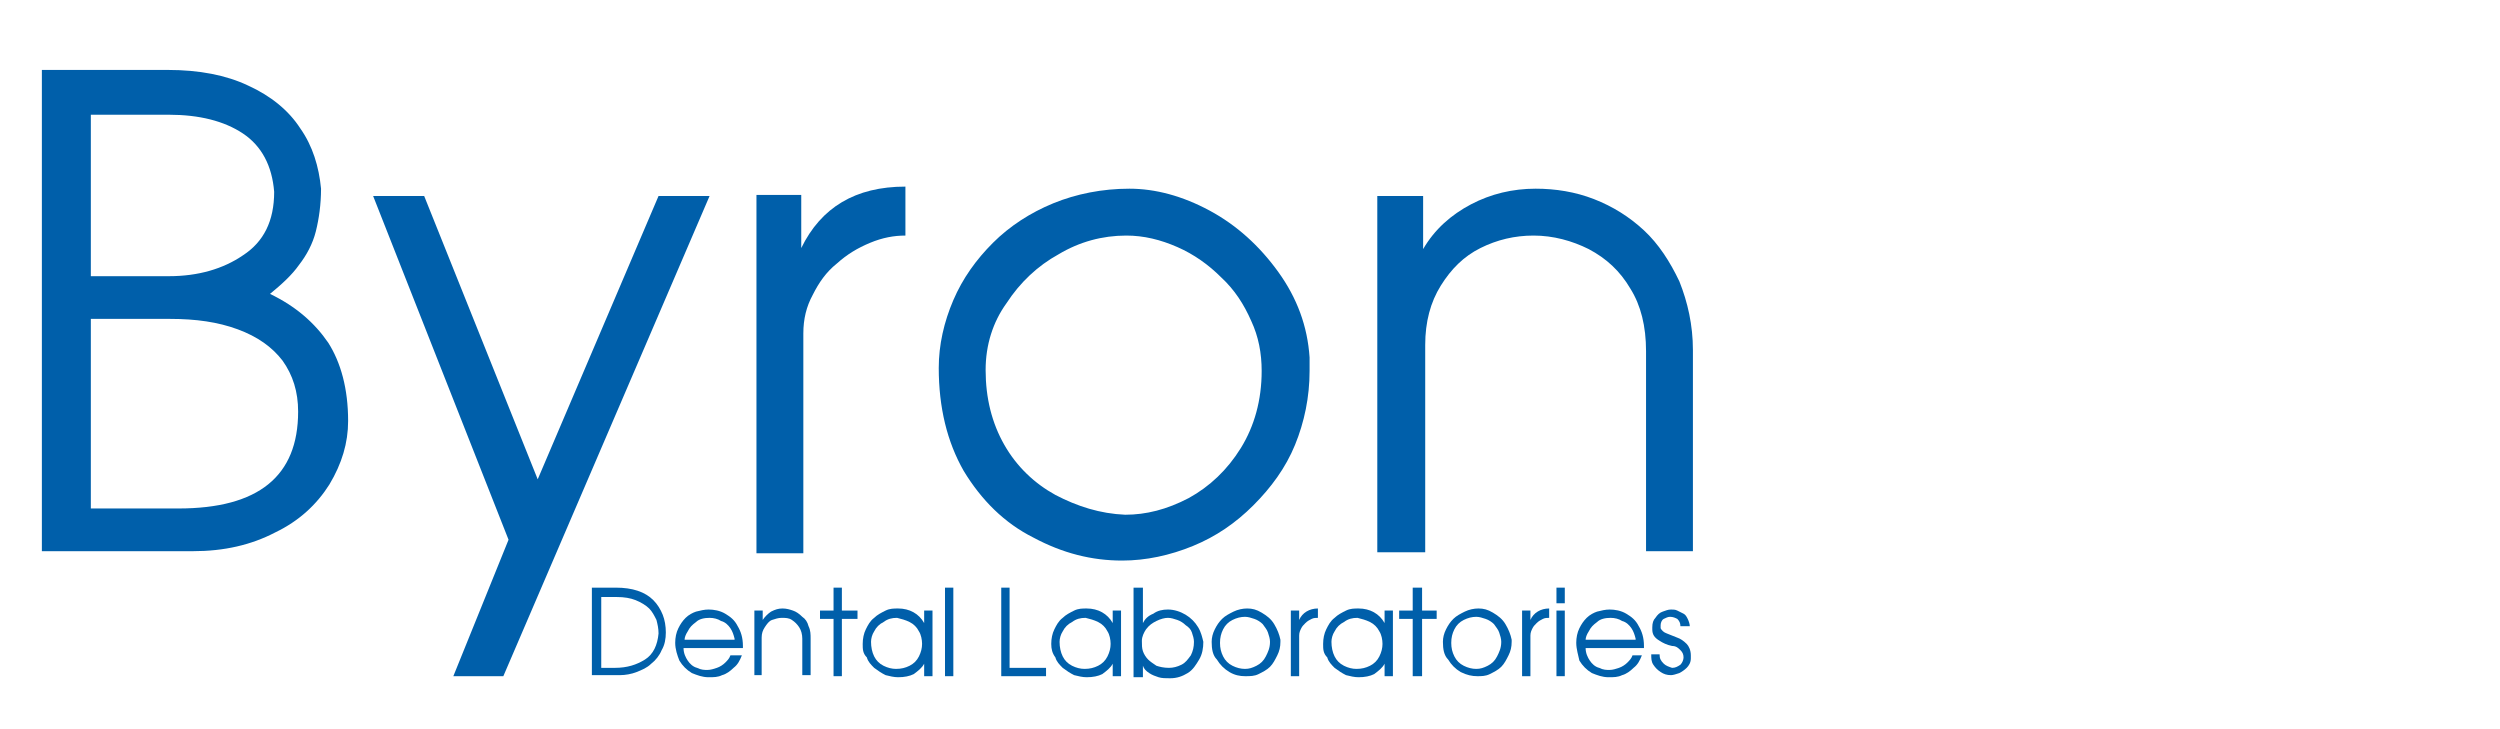
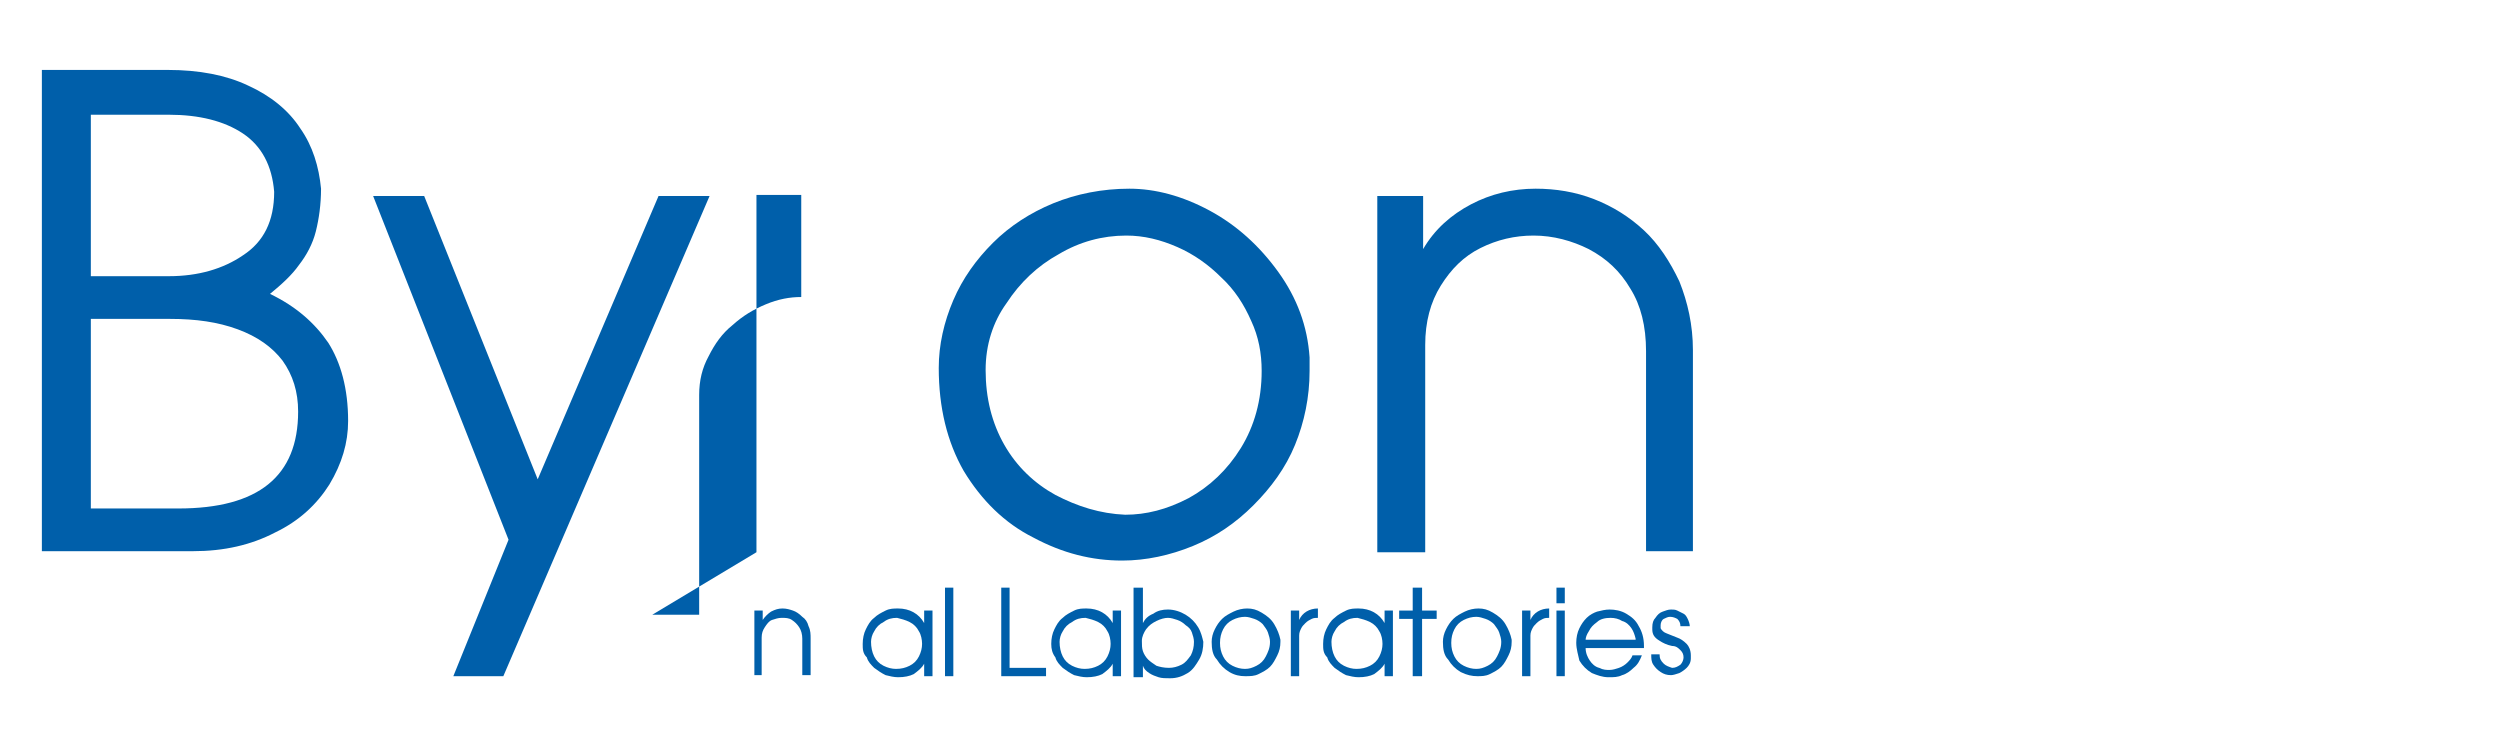
<svg xmlns="http://www.w3.org/2000/svg" xmlns:xlink="http://www.w3.org/1999/xlink" id="eNQ5TlP7MBH1" viewBox="0 0 240 70" shape-rendering="geometricPrecision" text-rendering="geometricPrecision">
  <style>#eNQ5TlP7MBH28_ts {animation: eNQ5TlP7MBH28_ts__ts 7000ms linear infinite normal forwards}@keyframes eNQ5TlP7MBH28_ts__ts { 0% {transform: translate(214.815px,76.901px) scale(-0.96,1);animation-timing-function: cubic-bezier(0.445,0.05,0.55,0.95)} 7.143% {transform: translate(214.815px,76.901px) scale(1,1);animation-timing-function: cubic-bezier(0.445,0.05,0.55,0.95)} 14.286% {transform: translate(214.815px,76.901px) scale(-0.96,1);animation-timing-function: cubic-bezier(0.445,0.05,0.55,0.95)} 21.429% {transform: translate(214.815px,76.901px) scale(1,1);animation-timing-function: cubic-bezier(0.445,0.05,0.55,0.95)} 28.571% {transform: translate(214.815px,76.901px) scale(-0.96,1);animation-timing-function: cubic-bezier(0.445,0.05,0.55,0.95)} 35.714% {transform: translate(214.815px,76.901px) scale(1,1)} 100% {transform: translate(214.815px,76.901px) scale(1,1)}} #eNQ5TlP7MBH28 {animation: eNQ5TlP7MBH28_c_o 7000ms linear infinite normal forwards}@keyframes eNQ5TlP7MBH28_c_o { 0% {opacity: 0} 20% {opacity: 1} 85.714% {opacity: 1} 92.857% {opacity: 0} 100% {opacity: 0}}</style>
  <defs>
    <rect id="eNQ5TlP7MBH2" width="374.5" height="214" rx="0" ry="0" />
  </defs>
  <g transform="translate(-7.78-34.786)">
    <g clip-path="url(#eNQ5TlP7MBH31)">
      <path d="M23.9,41.5c3,0,5.6.5,7.7,1.5c2.2,1,3.9,2.4,5,4.1c1.2,1.7,1.8,3.7,2,5.8c0,1.5-.2,2.9-.5,4.1s-.9,2.3-1.6,3.2c-.7,1-1.7,1.9-2.8,2.8c2.5,1.2,4.3,2.8,5.6,4.7c1.2,1.9,1.9,4.4,1.9,7.5c0,2.1-.6,4.1-1.8,6.1-1.2,1.9-2.9,3.5-5.2,4.6-2.3,1.2-4.9,1.8-7.9,1.8h-14.5v-46.2h12.1Zm-7.4,4.3v15.5h7.5c2.8,0,5.2-.7,7.1-2c2-1.3,3-3.3,3-6.1-.2-2.5-1.2-4.4-3-5.6s-4.2-1.8-7.1-1.8h-7.5Zm0,19.6v18.2h8.4c7.7,0,11.5-3.1,11.5-9.3c0-1.9-.5-3.5-1.5-4.9-1-1.3-2.4-2.3-4.3-3s-4-1-6.5-1h-7.6Z" fill="#005faa" />
      <polygon points="56.6,86.6 43.6,53.6 48.5,53.6 59.4,80.8 71,53.6 75.9,53.6 56.1,99.7 51.3,99.7" fill="#005faa" />
-       <path d="M80.4,87.8v-34.3h4.3v5.1c1.9-3.9,5.2-5.9,10-5.9v4.7c-1.1,0-2.2.2-3.4.7s-2.2,1.1-3.2,2c-1,.8-1.7,1.8-2.3,3-.6,1.1-.9,2.3-.9,3.7v21.1h-4.5Z" fill="#005faa" />
+       <path d="M80.4,87.8v-34.3h4.3v5.1v4.7c-1.1,0-2.2.2-3.4.7s-2.2,1.1-3.2,2c-1,.8-1.7,1.8-2.3,3-.6,1.1-.9,2.3-.9,3.7v21.1h-4.5Z" fill="#005faa" />
      <path d="M97.9,70.1c0-2.2.5-4.4,1.4-6.5s2.2-3.9,3.8-5.5s3.6-2.9,5.8-3.8s4.7-1.4,7.3-1.4c2.5,0,5.1.7,7.7,2.1s4.8,3.4,6.6,5.9s2.8,5.2,3,8.2c0,.2,0,.4,0,.7s0,.5,0,.6c0,2.5-.5,4.9-1.4,7.1s-2.3,4.1-4,5.8-3.6,3-5.8,3.9-4.5,1.4-6.8,1.4c-2.9,0-5.7-.7-8.5-2.2-2.8-1.4-5-3.6-6.7-6.4-1.6-2.8-2.4-6.1-2.4-9.9m4.5.2c0,2.7.6,5.1,1.8,7.2s2.9,3.7,4.9,4.8c2.1,1.1,4.3,1.8,6.7,1.9c2,0,4-.5,6.1-1.6c2-1.1,3.7-2.7,5-4.8s2-4.6,2-7.4c0-1.7-.3-3.3-1-4.8-.7-1.6-1.6-3-2.9-4.2-1.2-1.2-2.6-2.2-4.2-2.9s-3.2-1.1-4.9-1.1c-2.3,0-4.5.6-6.5,1.8-2,1.1-3.7,2.7-5,4.7-1.3,1.8-2,4-2,6.4" fill="#005faa" />
      <path d="M140,87.8v-34.2h4.4v5.1c1.1-1.9,2.7-3.3,4.6-4.3s4-1.5,6.2-1.5c1.9,0,3.8.3,5.6,1s3.4,1.7,4.8,3s2.5,3,3.4,4.9c.8,2,1.3,4.2,1.3,6.6v19.3h-4.5v-19.2c0-2.4-.5-4.4-1.5-6-1-1.7-2.3-2.9-4-3.8-1.6-.8-3.4-1.3-5.3-1.3-1.8,0-3.5.4-5.1,1.2s-2.8,2-3.8,3.6-1.5,3.5-1.5,5.7v19.9h-4.6Z" fill="#005faa" />
-       <path d="M64.6,99.7v-8.5h2.3c.8,0,1.5.1,2.1.3s1.1.5,1.5.9.7.9.9,1.4.3,1.1.3,1.7-.1,1.2-.4,1.7c-.2.5-.6,1-1,1.3-.4.4-.9.6-1.4.8s-1.1.3-1.6.3h-2.7Zm.9-7.7v6.9h1.3c1.2,0,2.1-.3,2.9-.8s1.2-1.4,1.3-2.5c0-.5-.1-.9-.2-1.3-.2-.4-.4-.8-.7-1.1s-.8-.6-1.3-.8-1.1-.3-1.8-.3h-1.5Z" fill="#005faa" />
-       <path d="M72.6,96.5c0-.5.1-1,.3-1.4s.4-.7.7-1s.7-.5,1-.6c.4-.1.8-.2,1.2-.2.5,0,1.1.1,1.6.4s.9.6,1.2,1.2c.3.5.5,1.1.5,1.9v.2h-5.7c0,.5.2.9.4,1.2s.5.6.9.7c.4.2.7.2,1,.2s.6-.1.9-.2.6-.3.8-.5.4-.4.5-.7h1.1c-.2.5-.4.9-.8,1.2-.3.3-.7.6-1.1.7-.4.2-.8.2-1.3.2-.6,0-1.1-.2-1.6-.4-.5-.3-.9-.7-1.2-1.2-.2-.5-.4-1.1-.4-1.7m5.7-.4c-.1-.4-.2-.7-.4-1s-.5-.6-.9-.7c-.3-.2-.7-.3-1.1-.3-.5,0-1,.1-1.3.4-.4.3-.6.5-.8.9-.2.3-.3.6-.3.8h4.8Z" fill="#005faa" />
      <path d="M80.2,99.7v-6.3h.8v.9c.2-.3.5-.6.8-.8.4-.2.7-.3,1.1-.3s.7.1,1,.2.6.3.9.6c.3.2.5.5.6.9.2.4.2.8.2,1.2v3.5h-.8v-3.5c0-.4-.1-.8-.3-1.1s-.4-.5-.7-.7-.6-.2-1-.2c-.3,0-.6.1-.9.2s-.5.4-.7.7-.3.6-.3,1v3.6h-.7Z" fill="#005faa" />
-       <polygon points="87.8,99.7 87.8,94.2 86.5,94.2 86.5,93.4 87.8,93.4 87.8,91.2 88.6,91.2 88.6,93.4 90.1,93.4 90.1,94.2 88.6,94.2 88.6,99.7" fill="#005faa" />
      <path d="M90.6,96.6c0-.5.1-1,.3-1.4s.4-.8.8-1.1c.3-.3.7-.5,1.1-.7s.8-.2,1.2-.2c1.1,0,2,.5,2.5,1.4v-1.2h.8v6.3h-.8v-1.2c-.2.4-.6.7-1,1-.4.2-.9.3-1.5.3-.4,0-.8-.1-1.2-.2-.4-.2-.7-.4-1.1-.7-.3-.3-.6-.6-.7-1-.4-.4-.4-.8-.4-1.3m.8-.2c0,.5.1,1,.3,1.4s.5.7.9.9.8.3,1.2.3c.5,0,.9-.1,1.3-.3s.7-.5.9-.9.3-.8.3-1.2-.1-.9-.3-1.2c-.2-.4-.5-.7-.9-.9s-.8-.3-1.2-.4c-.5,0-.9.1-1.3.4-.4.2-.7.5-.9.9-.2.3-.3.7-.3,1" fill="#005faa" />
      <rect width="0.8" height="8.5" rx="0" ry="0" transform="translate(98.5 91.2)" fill="#005faa" />
      <polygon points="104.7,98.9 108.2,98.9 108.2,99.7 103.9,99.7 103.9,91.2 104.7,91.2" fill="#005faa" />
      <path d="M108.7,96.6c0-.5.1-1,.3-1.4s.4-.8.8-1.1c.3-.3.7-.5,1.1-.7s.8-.2,1.2-.2c1.1,0,2,.5,2.5,1.4v-1.2h.8v6.3h-.8v-1.2c-.2.4-.6.7-1,1-.4.2-.9.3-1.5.3-.4,0-.8-.1-1.2-.2-.4-.2-.7-.4-1.1-.7-.3-.3-.6-.6-.7-1-.3-.4-.4-.8-.4-1.3m.8-.2c0,.5.1,1,.3,1.4s.5.7.9.9.8.3,1.2.3c.5,0,.9-.1,1.3-.3s.7-.5.9-.9.3-.8.3-1.2-.1-.9-.3-1.2c-.2-.4-.5-.7-.9-.9s-.8-.3-1.2-.4c-.5,0-.9.1-1.3.4-.4.2-.7.5-.9.9-.2.3-.3.7-.3,1" fill="#005faa" />
      <path d="M116.6,99.7v-8.5h.9v3.4c.2-.4.5-.7,1-.9.4-.3.9-.4,1.4-.4.6,0,1.2.2,1.7.5s.9.7,1.2,1.2.4,1,.5,1.4c0,.6-.1,1.2-.4,1.7s-.6,1-1.1,1.3-1,.5-1.7.5c-.4,0-.8,0-1.1-.1s-.6-.2-.9-.4-.5-.4-.6-.7v1.1h-.9Zm.8-3.4c0,.4,0,.7.1,1s.3.6.5.8.5.4.8.6c.3.1.7.2,1.2.2.4,0,.8-.1,1.2-.3s.6-.5.9-.9c.2-.4.3-.8.3-1.3c0-.3-.1-.6-.2-.9s-.3-.5-.6-.7c-.2-.2-.5-.4-.8-.5s-.6-.2-.9-.2-.7.1-1.1.3-.7.4-1,.8c-.2.3-.4.7-.4,1.1" fill="#005faa" />
      <path d="M124.1,96.4c0-.4.1-.8.3-1.2s.4-.7.7-1s.7-.5,1.1-.7.9-.3,1.3-.3c.5,0,.9.1,1.4.4s.9.6,1.2,1.1.5,1,.6,1.5c0,0,0,.1,0,.1c0,.1,0,.1,0,.1c0,.5-.1.9-.3,1.3s-.4.8-.7,1.1-.7.5-1.1.7-.8.2-1.3.2-1-.1-1.5-.4-.9-.7-1.2-1.2c-.4-.4-.5-1-.5-1.7m.8.1c0,.5.1.9.3,1.3s.5.7.9.9.8.3,1.2.3.7-.1,1.1-.3.7-.5.9-.9.4-.8.4-1.4c0-.3-.1-.6-.2-.9s-.3-.5-.5-.8c-.2-.2-.5-.4-.8-.5s-.6-.2-.9-.2c-.4,0-.8.1-1.2.3s-.7.5-.9.9-.3.8-.3,1.3" fill="#005faa" />
      <path d="M131.7,99.7v-6.3h.8v.9c.3-.7,1-1.1,1.8-1.1v.9c-.2,0-.4,0-.6.1s-.4.2-.6.4-.3.3-.4.5-.2.4-.2.7v3.9h-.8Z" fill="#005faa" />
      <path d="M134.8,96.6c0-.5.1-1,.3-1.4s.4-.8.8-1.1c.3-.3.7-.5,1.1-.7s.8-.2,1.2-.2c1.1,0,2,.5,2.5,1.4v-1.2h.8v6.3h-.8v-1.2c-.2.4-.6.7-1,1-.4.2-.9.3-1.5.3-.4,0-.8-.1-1.2-.2-.4-.2-.7-.4-1.1-.7-.3-.3-.6-.6-.7-1-.4-.4-.4-.8-.4-1.3m.8-.2c0,.5.1,1,.3,1.4s.5.7.9.9.8.3,1.2.3c.5,0,.9-.1,1.3-.3s.7-.5.9-.9.3-.8.3-1.2-.1-.9-.3-1.2c-.2-.4-.5-.7-.9-.9s-.8-.3-1.2-.4c-.5,0-.9.1-1.3.4-.4.2-.7.5-.9.9-.2.3-.3.7-.3,1" fill="#005faa" />
      <polygon points="143.4,99.7 143.4,94.2 142.1,94.2 142.1,93.4 143.4,93.4 143.4,91.2 144.3,91.2 144.3,93.4 145.7,93.4 145.7,94.2 144.3,94.2 144.3,99.7" fill="#005faa" />
      <path d="M146.3,96.4c0-.4.1-.8.3-1.2s.4-.7.7-1s.7-.5,1.1-.7.9-.3,1.3-.3c.5,0,.9.1,1.4.4s.9.6,1.2,1.1.5,1,.6,1.5c0,0,0,.1,0,.1c0,.1,0,.1,0,.1c0,.5-.1.9-.3,1.3s-.4.8-.7,1.1-.7.5-1.1.7-.8.2-1.2.2c-.5,0-1-.1-1.6-.4-.5-.3-.9-.7-1.2-1.2-.4-.4-.5-1-.5-1.7m.8.1c0,.5.1.9.3,1.3s.5.7.9.9.8.3,1.2.3.7-.1,1.1-.3.7-.5.9-.9.4-.8.4-1.4c0-.3-.1-.6-.2-.9s-.3-.5-.5-.8c-.2-.2-.5-.4-.8-.5s-.6-.2-.9-.2c-.4,0-.8.1-1.2.3s-.7.5-.9.9-.3.8-.3,1.3" fill="#005faa" />
      <path d="M153.9,99.7v-6.3h.8v.9c.3-.7,1-1.1,1.8-1.1v.9c-.2,0-.4,0-.6.1s-.4.2-.6.4-.3.3-.4.5-.2.4-.2.7v3.9h-.8Z" fill="#005faa" />
      <path d="M157.2,91.2h.8v1.5h-.8v-1.5Zm0,2.2h.8v6.3h-.8v-6.3Z" fill="#005faa" />
      <path d="M159.1,96.5c0-.5.1-1,.3-1.4s.4-.7.7-1s.7-.5,1-.6c.4-.1.8-.2,1.2-.2.5,0,1.1.1,1.6.4s.9.6,1.2,1.2c.3.5.5,1.1.5,1.9v.2h-5.6c0,.5.2.9.4,1.2s.5.6.9.7c.4.2.7.2,1,.2s.6-.1.9-.2.6-.3.8-.5.4-.4.5-.7h.9c-.2.5-.4.9-.8,1.2-.3.3-.7.6-1.1.7-.4.2-.8.2-1.3.2-.6,0-1.1-.2-1.6-.4-.5-.3-.9-.7-1.2-1.2-.1-.5-.3-1.1-.3-1.7m5.7-.4c-.1-.4-.2-.7-.4-1s-.5-.6-.9-.7c-.3-.2-.7-.3-1.1-.3-.5,0-1,.1-1.3.4-.4.3-.6.5-.8.9-.2.3-.3.6-.3.8h4.8Z" fill="#005faa" />
      <path d="M166.4,95.2c0-.1,0-.1,0-.2c0-.4.1-.7.3-.9.2-.3.4-.5.7-.6s.5-.2.8-.2c.2,0,.4,0,.6.1s.4.2.6.3.3.3.4.5.2.5.2.7h-.9c0-.3-.1-.5-.3-.7-.2-.1-.4-.2-.7-.2-.2,0-.4.1-.6.2s-.3.4-.3.6c0,0,0,.1,0,.1c0,.1,0,.1,0,.2.1.2.3.4.6.5s.7.3,1,.4.6.3.9.6c.2.2.4.6.4,1.1c0,.1,0,.2,0,.3c0,.4-.2.7-.4.9s-.5.4-.7.5c-.3.1-.6.2-.8.2-.4,0-.7-.1-1-.3s-.5-.4-.7-.7-.2-.6-.2-1h.8c0,.4.1.6.4.9.2.2.5.3.8.4.3,0,.5-.1.8-.3.2-.2.3-.5.3-.7c0-.3-.1-.5-.3-.7s-.4-.4-.8-.4c-.5-.1-.9-.3-1.2-.5-.5-.3-.7-.6-.7-1.1" fill="#005faa" />
      <g id="eNQ5TlP7MBH28_ts" transform="translate(214.815,76.901) scale(-0.96,1)">
        <g id="eNQ5TlP7MBH28" transform="translate(-214.815,-76.901)" opacity="0">
          <path d="M218.8,53.8c0,0-7.3,1.2-10.8-.6-3.5-1.7-13.7-5.3-16,6.6s8.7,14.7,10.5,23c1.8,8.2-.8,13.6-5.3,17.3c0,0,9.4,2.3,11-10.5c1.7-12.8-7.4-15.9-9.6-21.7-1.5-4-1.7-13.3,8.1-11.1s12.1-3,12.1-3" fill="#005faa" />
          <path d="M205.8,59.2c0,0,7.7,4.6,17.4-4.4s19.3,5.8,12.4,15.8-6.8,18.1-6.5,22.8c.4,4.7.9,8.2-4,9-4.9.9-7.5-7.5-10.4-11.5-3-4-5,0-5,0s.7-9.2,6.7-4.3c2.4,1.9,3.7,5.3,4.9,6.7c1.8,2.3,3.6,3.9,3.1-3.6s2.7-13.3,4-15.9s5.7-13.8-.2-14.7-7.2,3.4-13.9,4.1c-3.1.5-7.4-.2-8.5-4" fill="#005faa" />
        </g>
      </g>
      <clipPath id="eNQ5TlP7MBH31">
        <use width="374.5" height="214" xlink:href="#eNQ5TlP7MBH2" transform="translate(-61.3-35)" />
      </clipPath>
    </g>
  </g>
</svg>